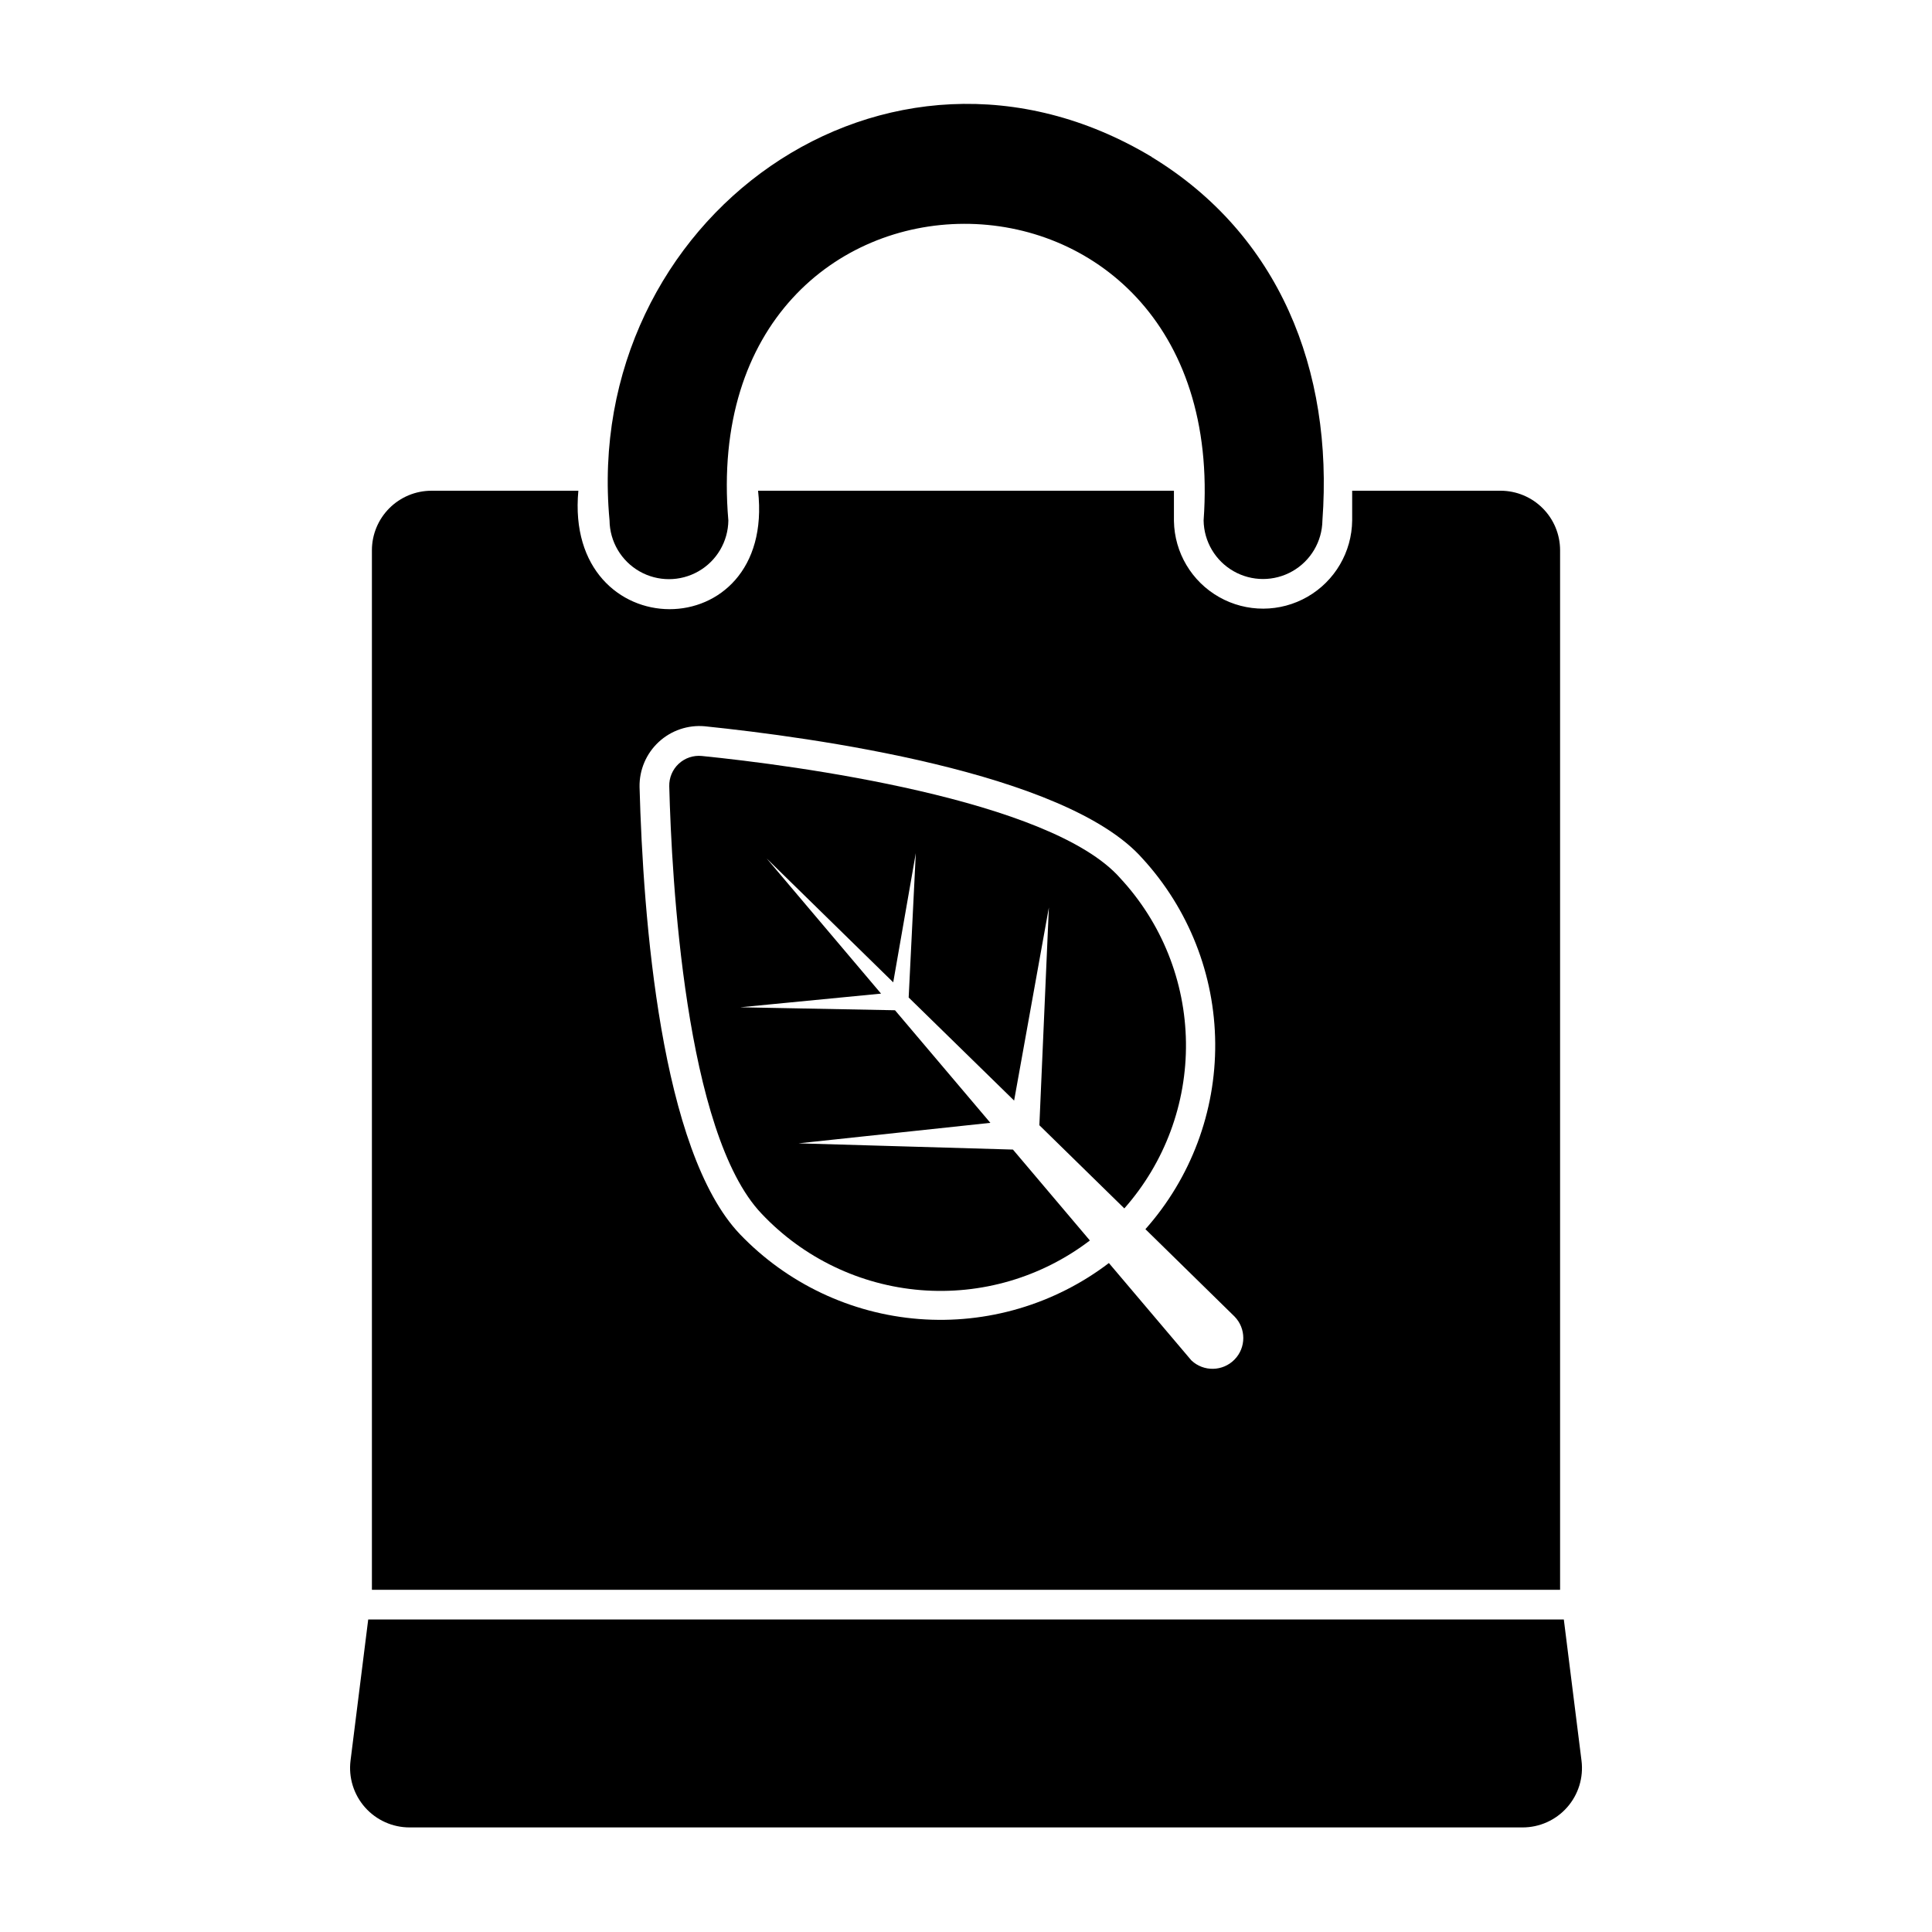
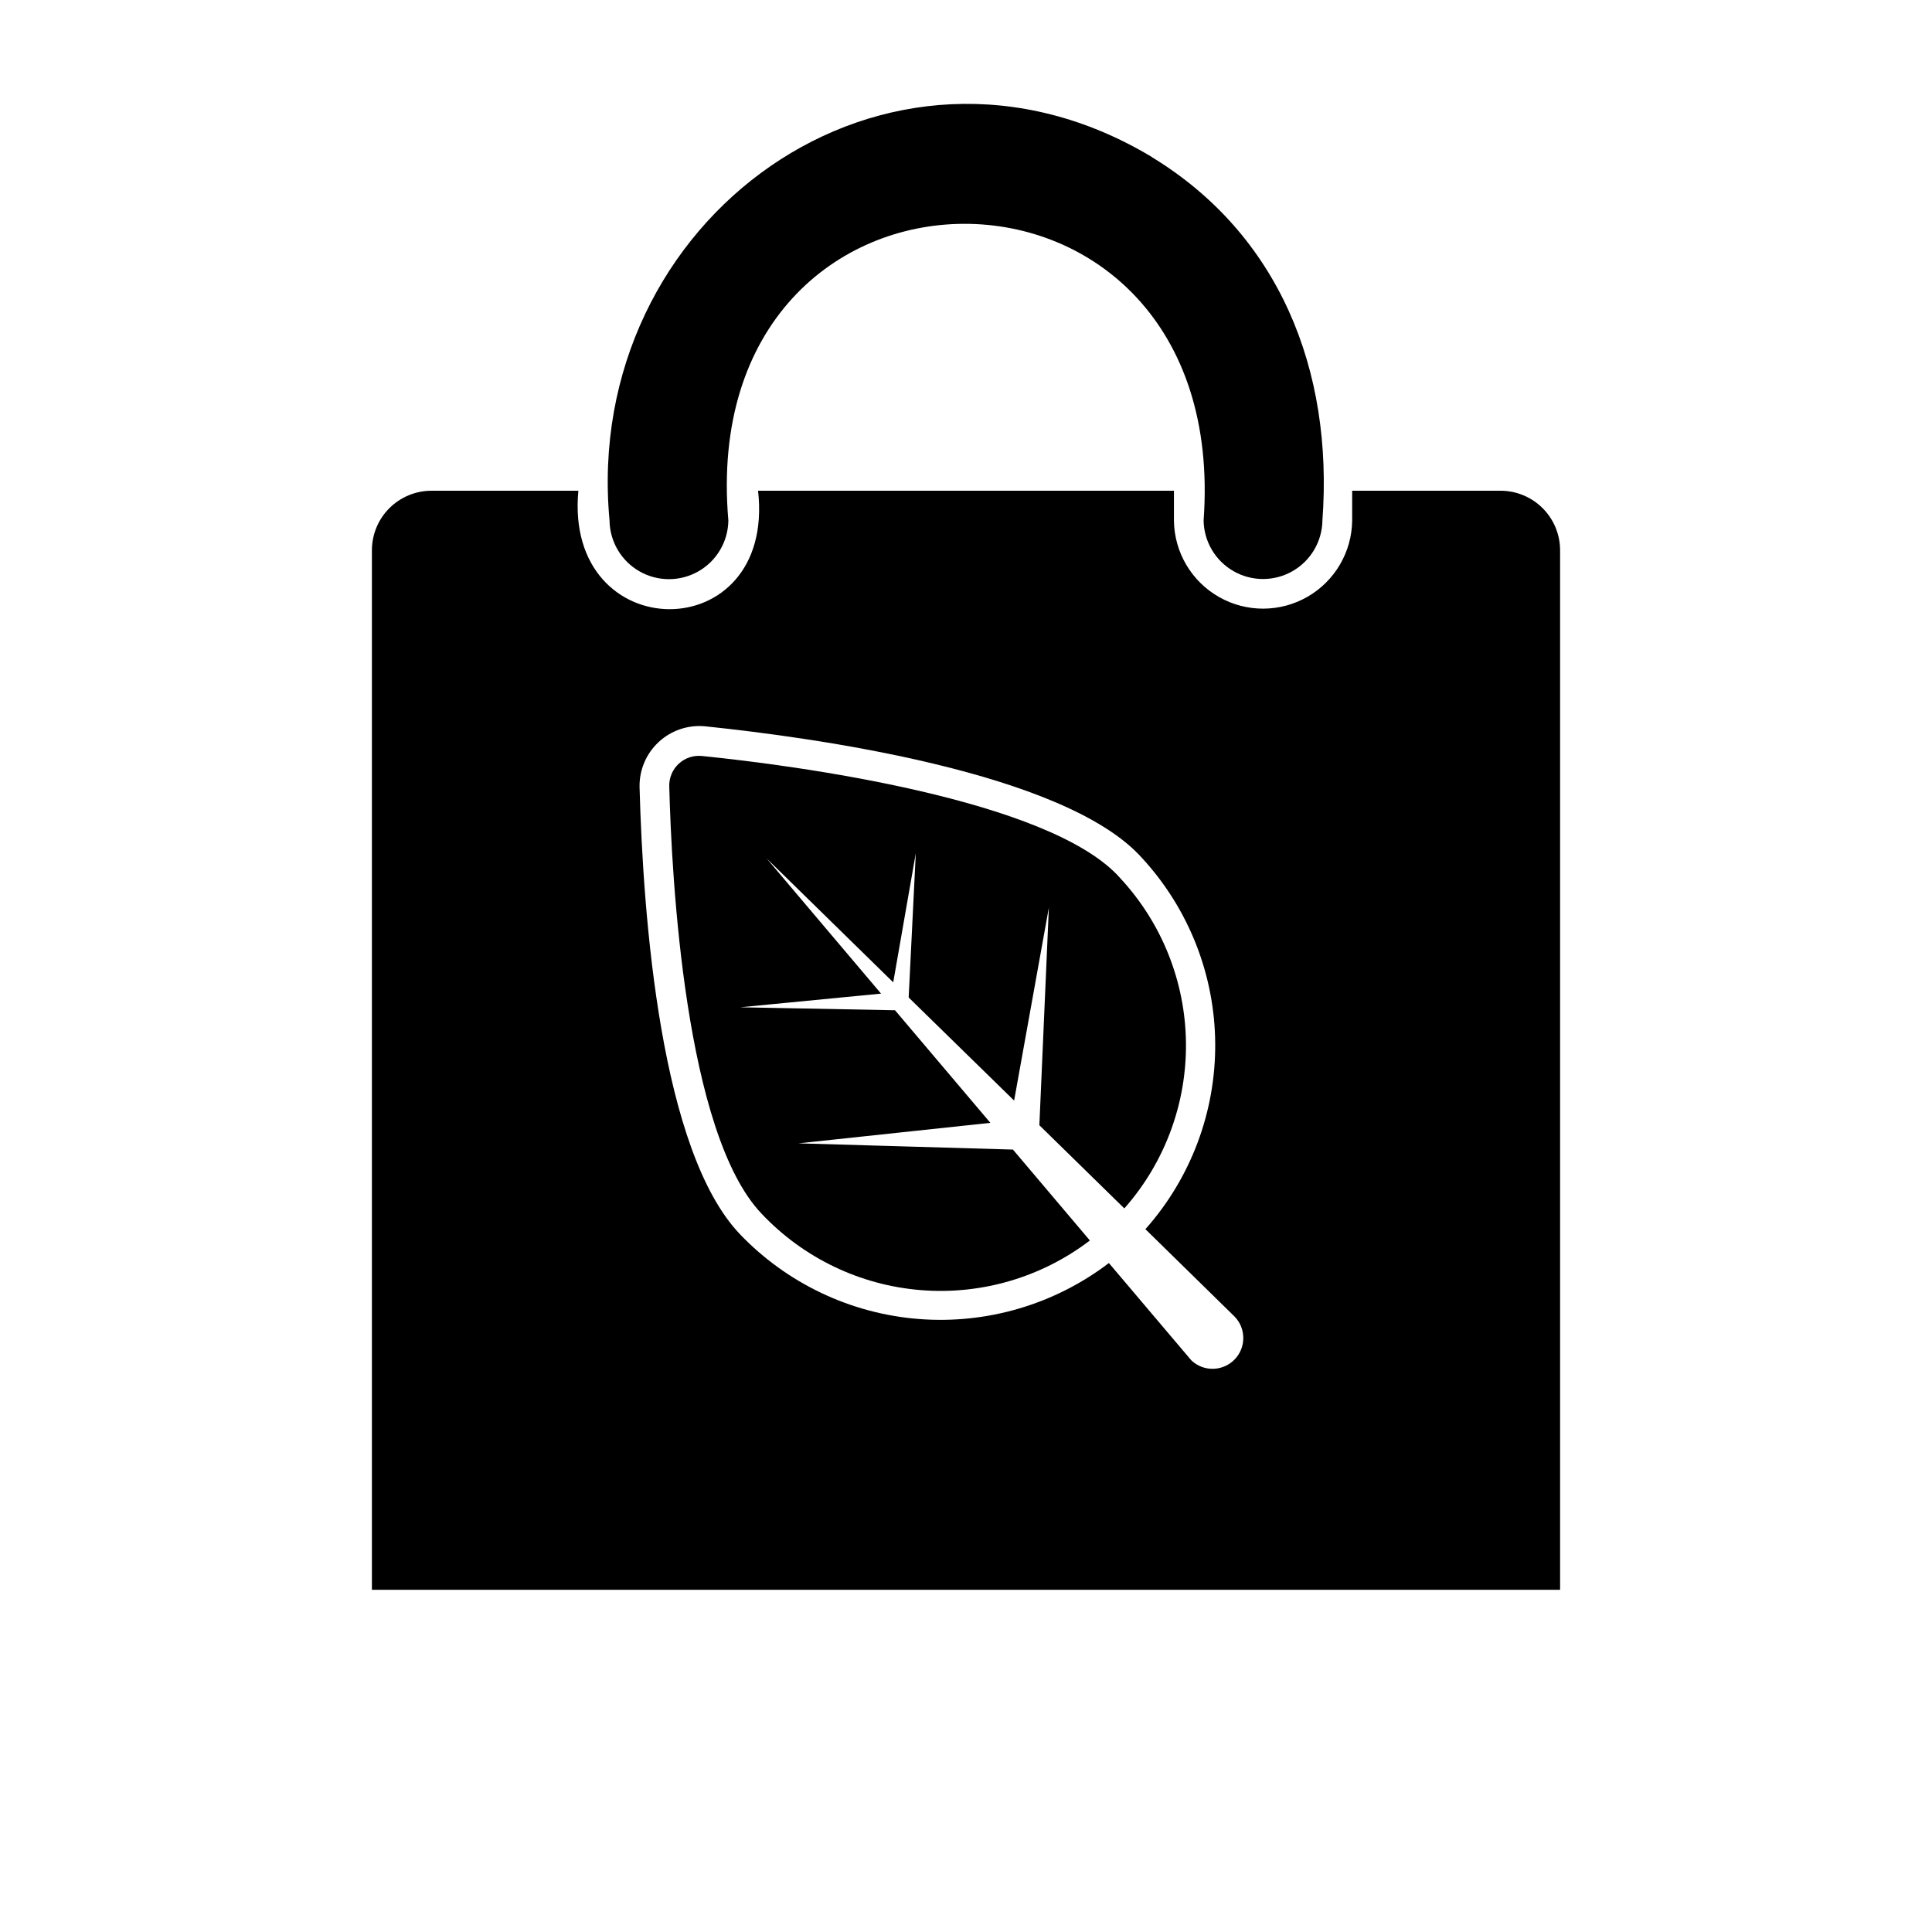
<svg xmlns="http://www.w3.org/2000/svg" fill="#000000" width="800px" height="800px" version="1.1" viewBox="144 144 512 512">
  <g>
    <path d="m337.02 281.92c-8.977-104.48 133.55-105.13 125.95 0 0.078 5.57 3.094 10.688 7.934 13.449 4.84 2.766 10.777 2.766 15.617 0 4.84-2.762 7.856-7.879 7.934-13.449 2.934-40.09-11.645-75.832-45.184-96.273-0.078 0-0.078 0-0.078-0.078-70.199-42.098-151.11 16.43-143.66 96.352 0.062 5.582 3.078 10.711 7.922 13.484 4.844 2.773 10.797 2.773 15.641 0 4.848-2.769 7.859-7.902 7.926-13.484z" />
    <path d="m557.44 289.79c-0.012-4.172-1.672-8.168-4.625-11.117-2.949-2.949-6.945-4.613-11.117-4.625h-39.359v7.871c-0.086 8.363-4.586 16.055-11.832 20.227-7.246 4.176-16.16 4.203-23.434 0.078-7.277-4.121-11.828-11.785-11.969-20.148v-8.027h-110.21c4.723 41.992-51.504 41.711-47.625 0h-38.969c-4.172 0.012-8.168 1.676-11.117 4.625-2.949 2.949-4.613 6.945-4.625 11.117v275.52h314.88zm-97.691 214.75c-0.156-0.156-0.316-0.395-0.473-0.551l-21.41-25.27c-14.391 10.961-32.309 16.242-50.344 14.832-18.031-1.406-34.914-9.406-47.426-22.469-21.02-22.039-25.664-83.68-26.609-118.55-0.074-4.508 1.77-8.832 5.074-11.895 3.305-3.066 7.758-4.578 12.246-4.164 28.102 2.91 95.645 12.043 115.95 35.027 12.27 13.375 19.141 30.824 19.285 48.973 0.145 18.148-6.445 35.703-18.496 49.273l23.617 23.145-0.004-0.004c3.106 3.172 3.102 8.246-0.004 11.414s-8.176 3.277-11.41 0.238z" />
-     <path d="m558.43 573.18h-316.85l-4.684 37.391c-0.562 4.492 0.836 9.004 3.832 12.395 3 3.391 7.309 5.328 11.832 5.32h294.89c4.527 0.016 8.844-1.918 11.844-5.312 3-3.391 4.391-7.91 3.82-12.402z" />
    <path d="m440.86 376.7c-18.5-20.941-86.512-29.914-110.84-32.355-2.25-0.23-4.488 0.516-6.148 2.055-1.656 1.535-2.57 3.715-2.512 5.973 0.629 24.246 4.172 92.023 24.48 113.28l0.004 0.004c11.062 11.719 26.07 18.926 42.133 20.234 16.062 1.309 32.039-3.375 44.852-13.152l-20.387-24.09-56.836-1.652 50.852-5.434-25.27-29.836-41.012-0.789 37.312-3.621-30.309-35.816 33.535 32.828 5.984-34.242-1.891 38.258 27.945 27.316 9.211-51.168-2.519 57.703 22.516 22.043c10.715-12.125 16.535-27.801 16.332-43.98-0.203-16.18-6.418-31.707-17.434-43.555z" />
  </g>
</svg>